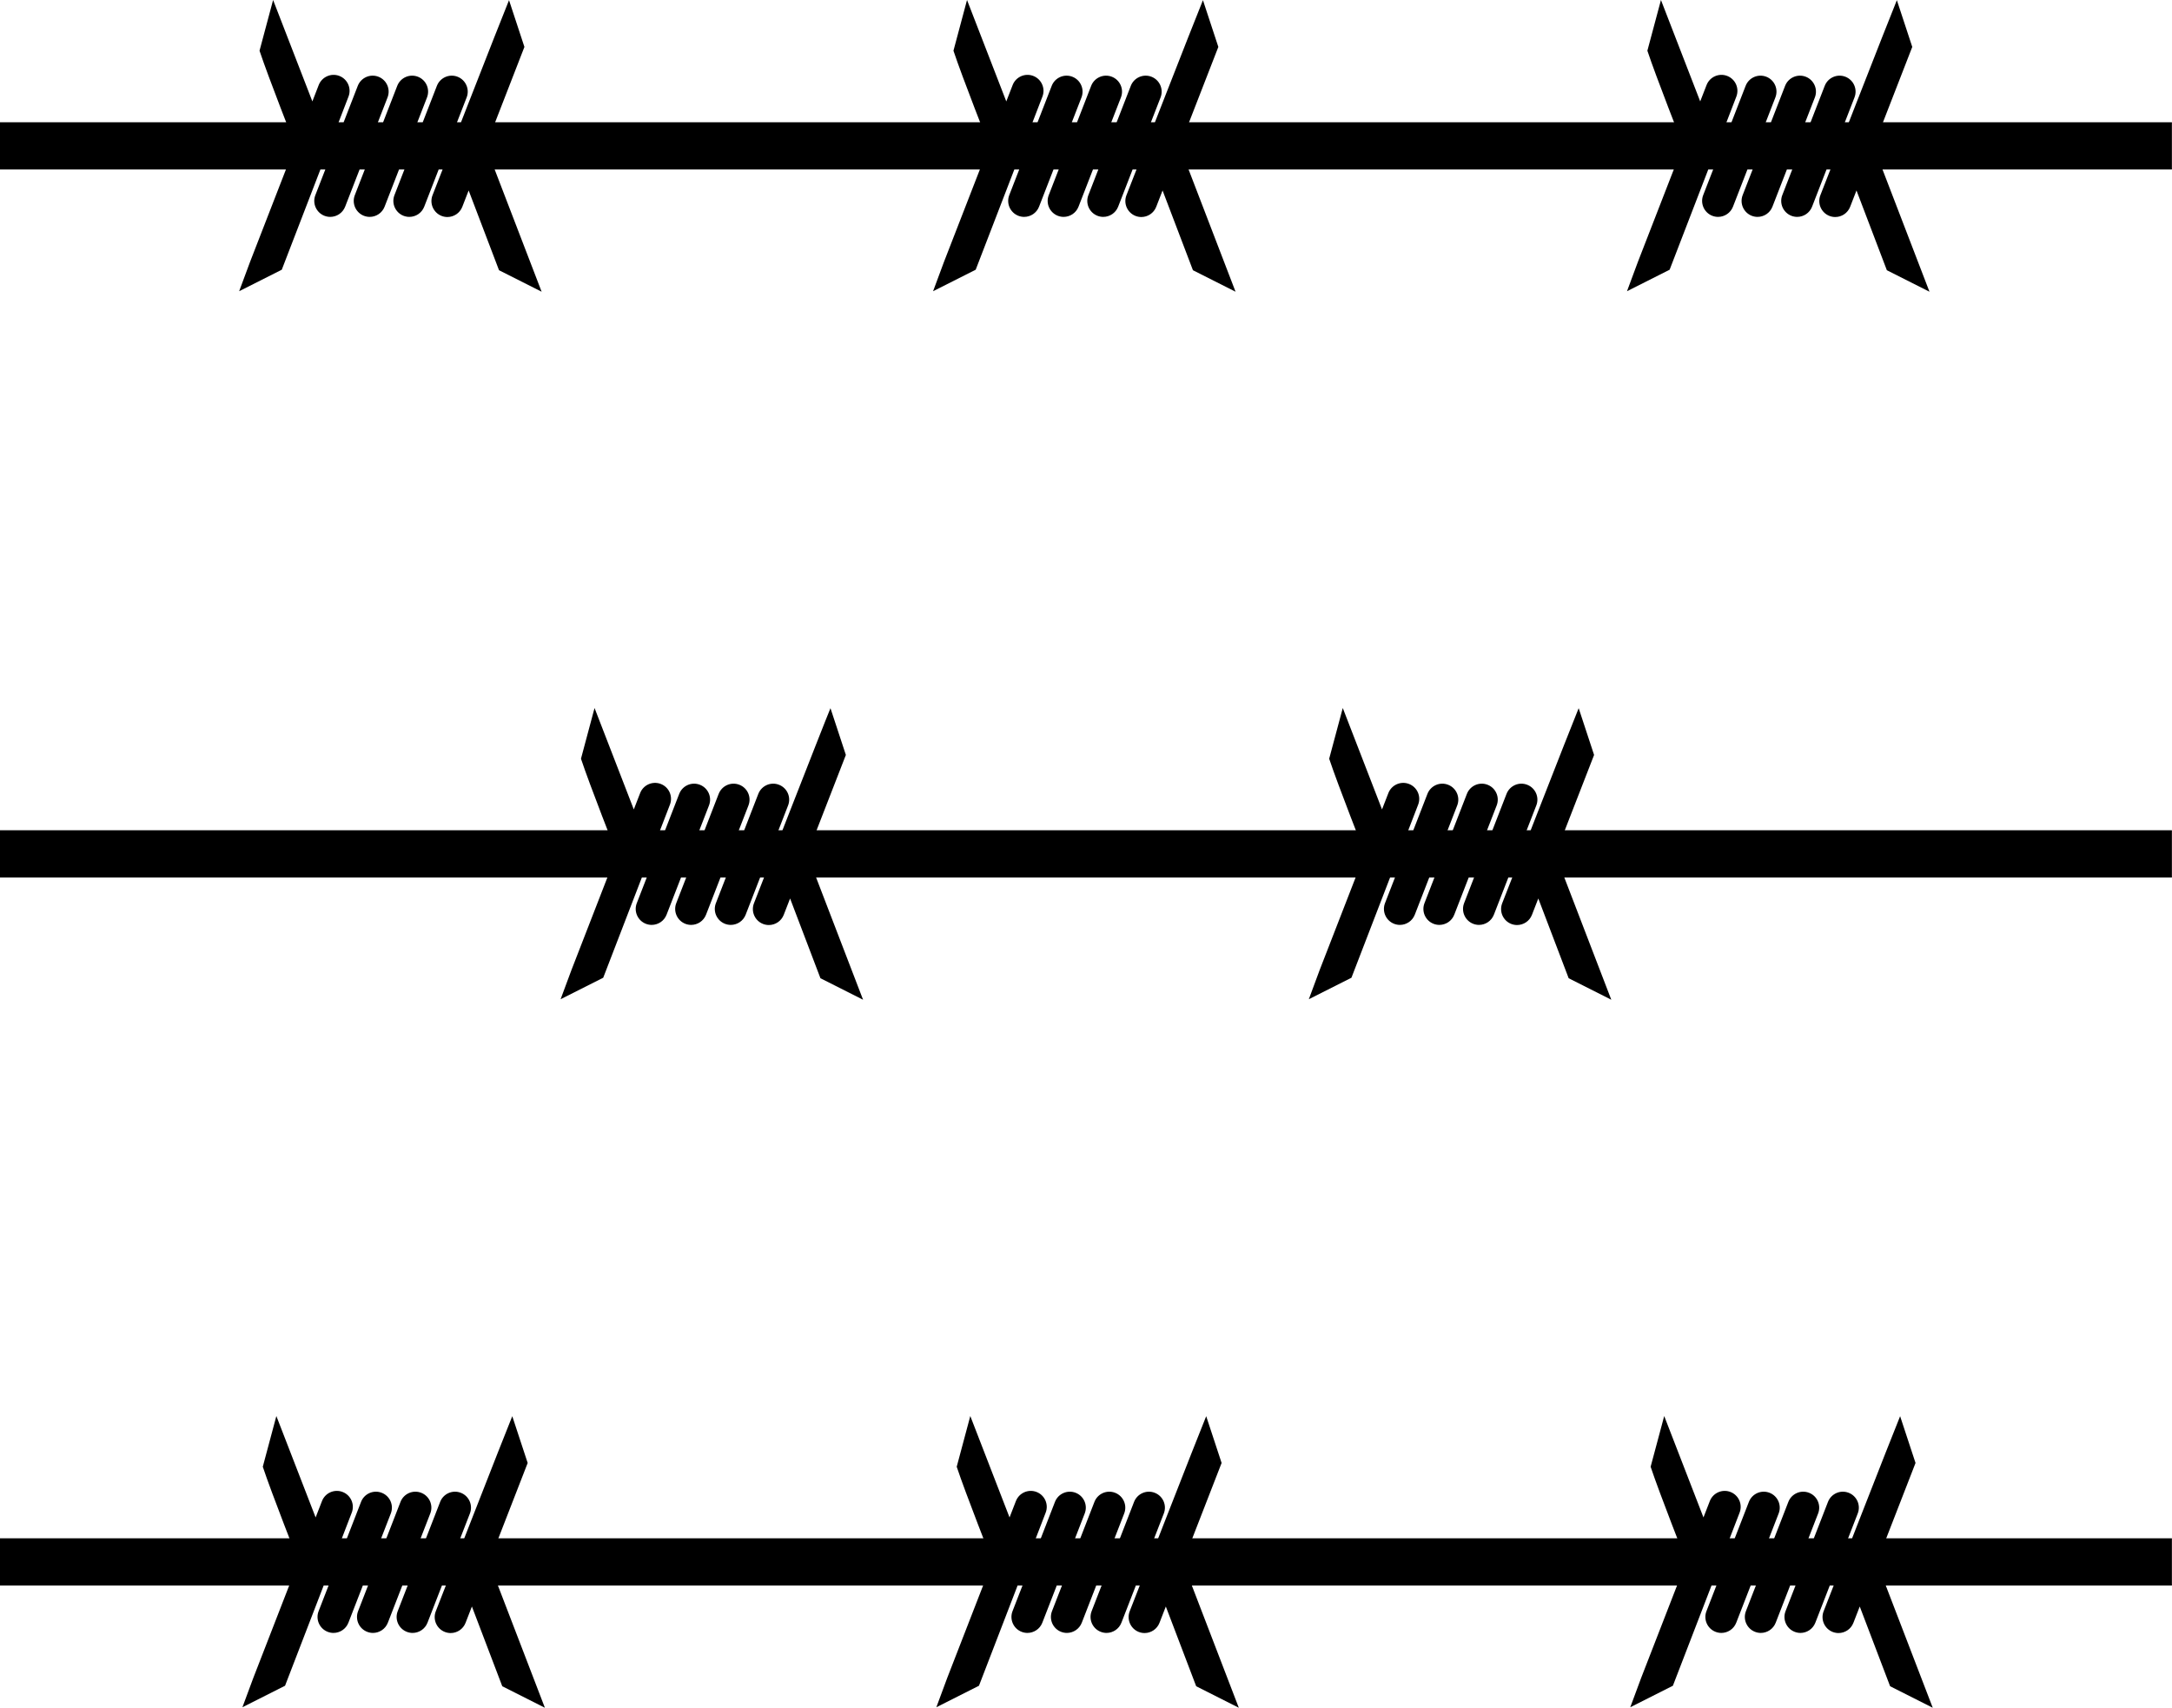
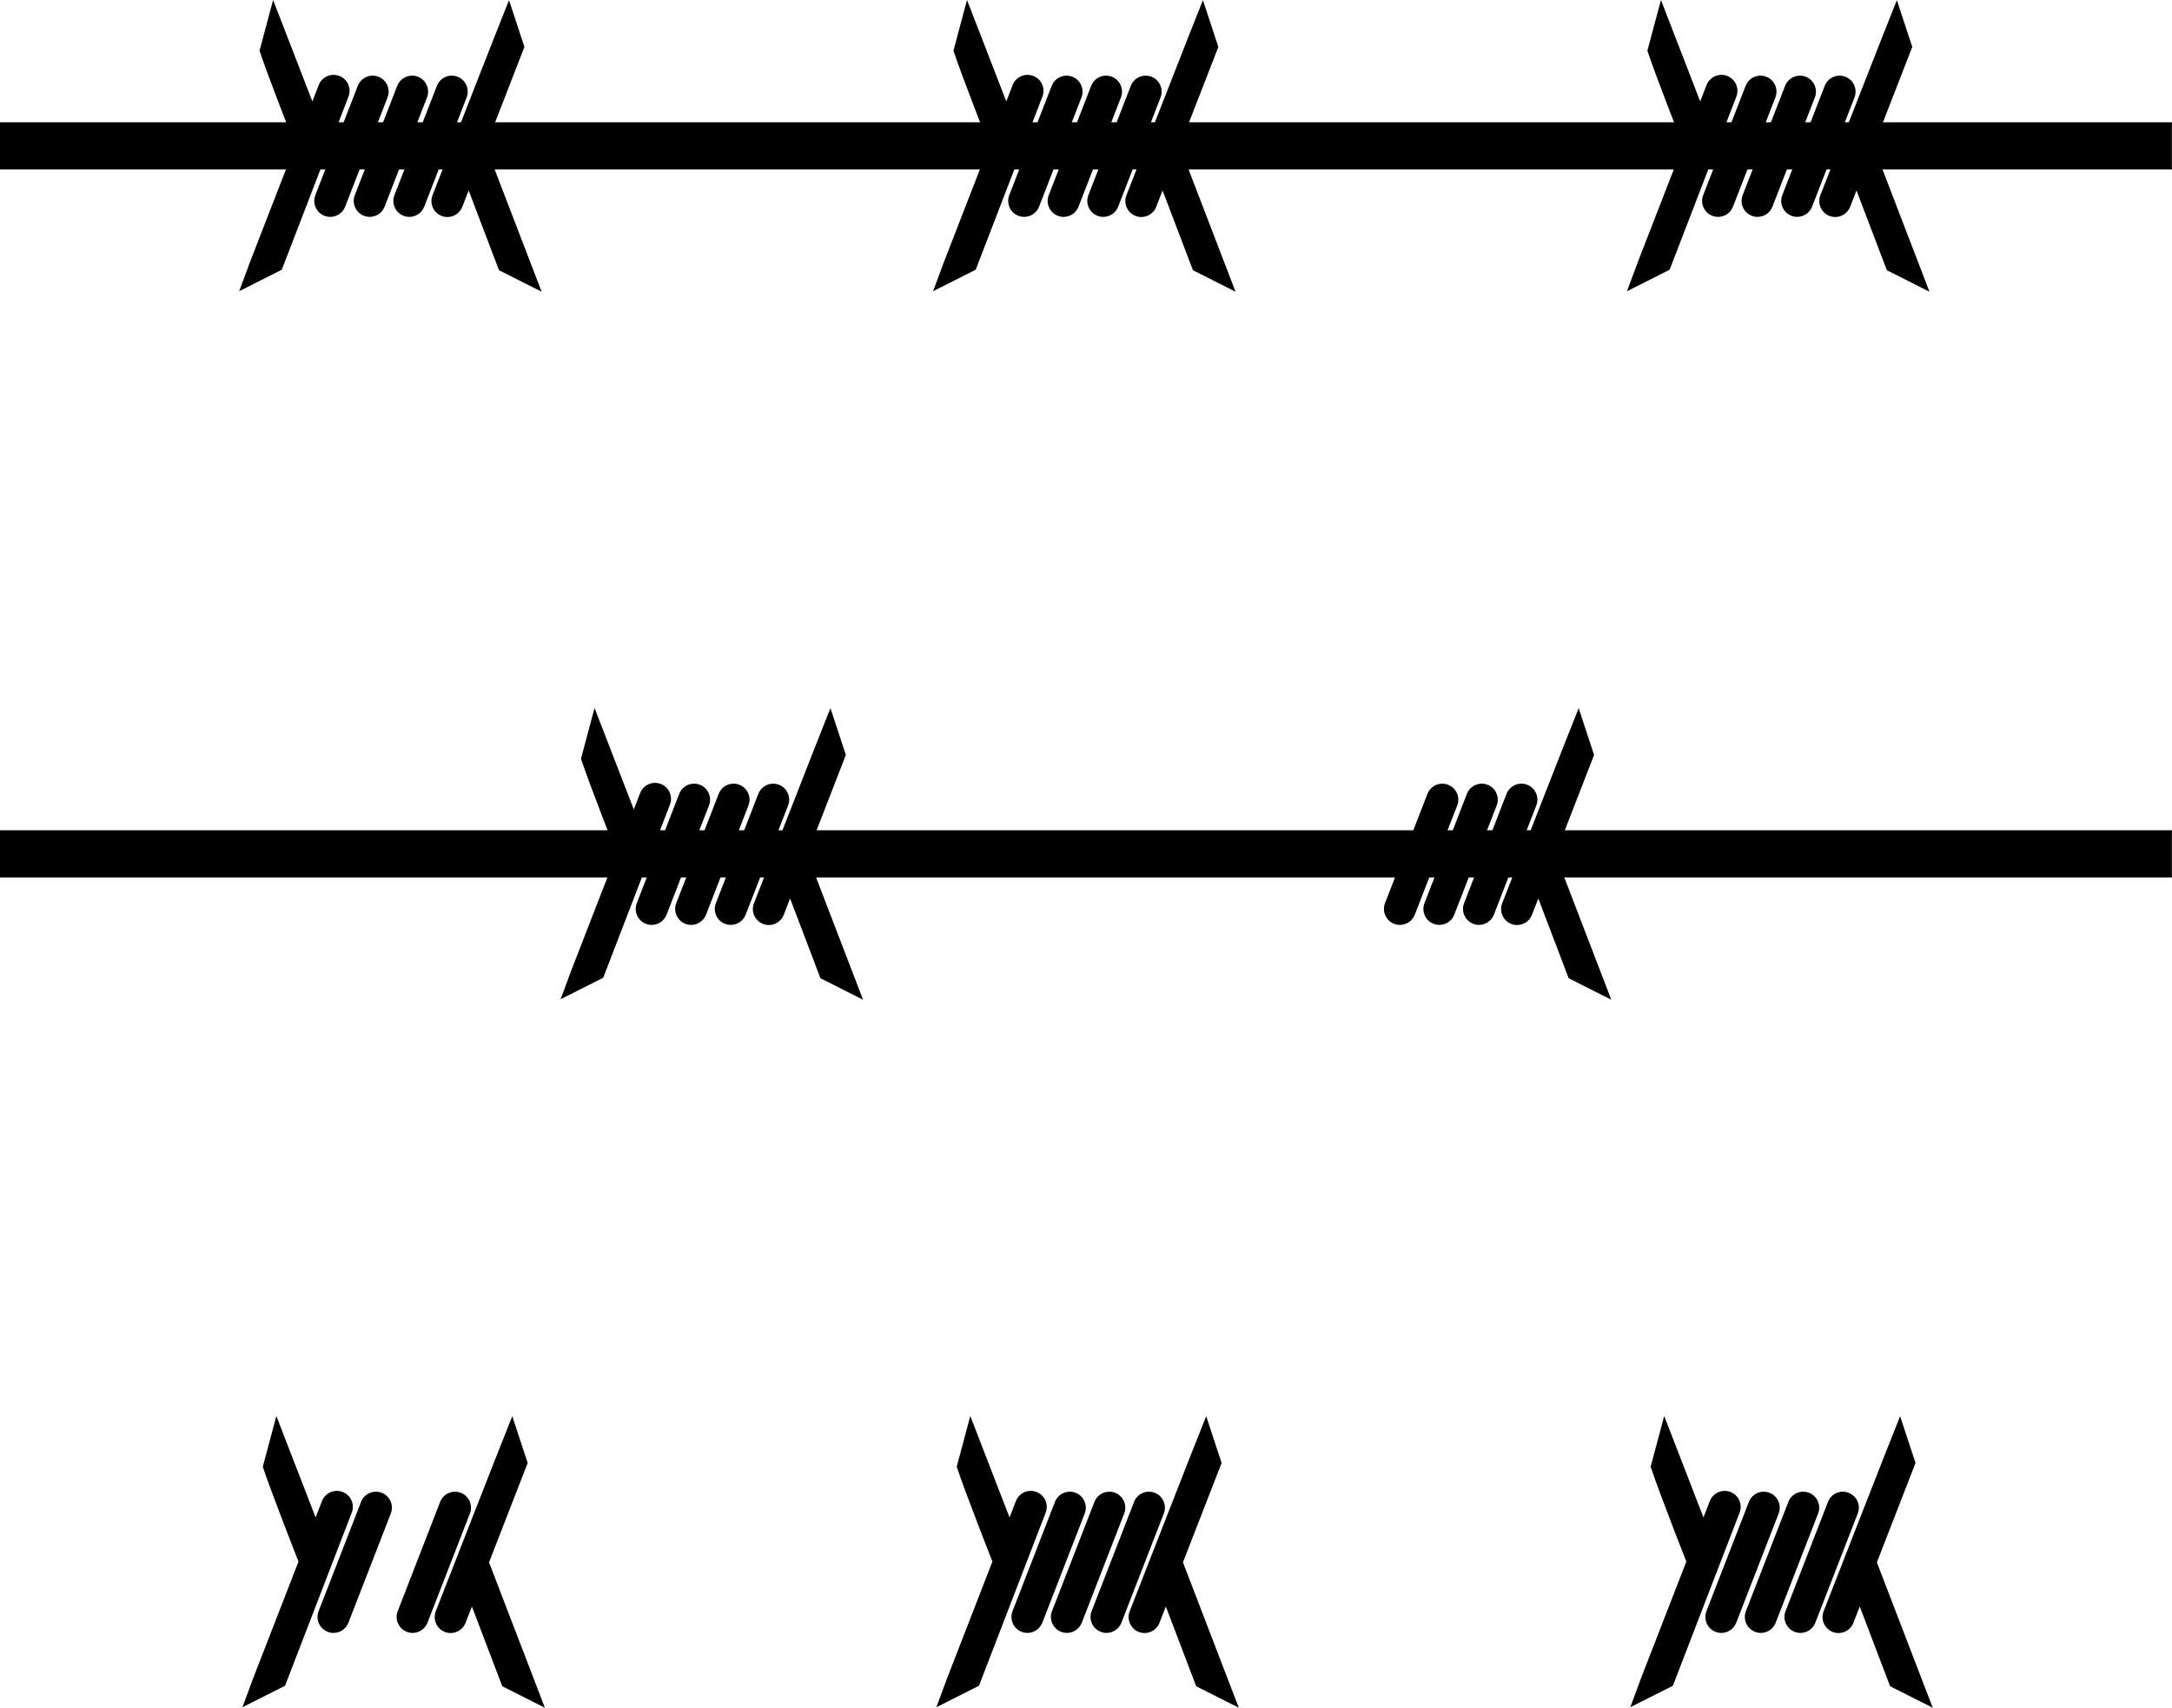
<svg xmlns="http://www.w3.org/2000/svg" height="500.0" preserveAspectRatio="xMidYMid meet" version="1.0" viewBox="0.0 0.0 635.9 500.0" width="635.9" zoomAndPan="magnify">
  <defs>
    <clipPath id="a">
      <path d="M 0 243 L 635.871 243 L 635.871 257 L 0 257 Z M 0 243" />
    </clipPath>
    <clipPath id="b">
      <path d="M 0 450 L 635.871 450 L 635.871 465 L 0 465 Z M 0 450" />
    </clipPath>
    <clipPath id="c">
      <path d="M 0 35 L 635.871 35 L 635.871 50 L 0 50 Z M 0 35" />
    </clipPath>
  </defs>
  <g>
    <g id="change1_2">
      <path d="M 252.684 292.707 L 240.203 286.41 L 231.316 263.059 L 229.457 267.848 C 228.738 269.699 226.969 270.832 225.094 270.832 C 224.531 270.832 223.961 270.73 223.402 270.516 C 220.996 269.578 219.805 266.871 220.738 264.465 C 220.738 264.465 241.238 211.848 243.137 207.344 L 247.645 221.035 L 236.332 250.141 L 252.684 292.707" />
    </g>
    <g id="change1_3">
      <path d="M 228.066 229.766 C 225.66 228.828 222.949 230.023 222.016 232.43 L 209.594 264.426 C 208.656 266.832 209.852 269.539 212.258 270.477 C 212.816 270.691 213.387 270.793 213.949 270.793 C 215.824 270.793 217.594 269.66 218.309 267.809 L 230.73 235.816 C 231.668 233.406 230.473 230.699 228.066 229.766" />
    </g>
    <g id="change1_4">
      <path d="M 216.465 229.766 C 214.055 228.828 211.348 230.023 210.41 232.43 L 197.988 264.426 C 197.055 266.832 198.246 269.539 200.656 270.477 C 201.211 270.691 201.785 270.793 202.348 270.793 C 204.223 270.793 205.988 269.66 206.707 267.809 L 219.129 235.816 C 220.062 233.406 218.871 230.699 216.465 229.766" />
    </g>
    <g id="change1_5">
      <path d="M 204.906 229.766 C 202.5 228.828 199.789 230.023 198.855 232.43 L 186.434 264.426 C 185.5 266.832 186.695 269.539 189.102 270.477 C 189.656 270.691 190.23 270.793 190.793 270.793 C 192.664 270.793 194.434 269.66 195.152 267.809 L 207.574 235.816 C 208.512 233.406 207.316 230.699 204.906 229.766" />
    </g>
    <g id="change1_6">
      <path d="M 196.137 235.582 L 176.605 286.262 L 164.129 292.555 C 167.293 284.031 167.301 284.008 167.312 283.984 L 180.543 249.906 C 180.543 249.906 172.645 229.848 170.094 222.141 L 174.066 207.293 L 185.559 236.984 L 187.418 232.195 C 188.355 229.789 191.062 228.598 193.473 229.531 C 195.879 230.465 197.07 233.176 196.137 235.582" />
    </g>
    <g id="change1_7">
      <path d="M 471.742 292.707 L 459.262 286.41 L 450.371 263.059 L 448.512 267.848 C 447.797 269.699 446.023 270.832 444.152 270.832 C 443.59 270.832 443.016 270.73 442.461 270.516 C 440.055 269.578 438.859 266.871 439.797 264.465 C 439.797 264.465 460.297 211.848 462.191 207.344 L 466.703 221.035 L 455.387 250.141 L 471.742 292.707" />
    </g>
    <g id="change1_8">
      <path d="M 447.121 229.766 C 444.715 228.828 442.008 230.023 441.07 232.43 L 428.648 264.426 C 427.715 266.832 428.91 269.539 431.316 270.477 C 431.871 270.691 432.445 270.793 433.008 270.793 C 434.879 270.793 436.648 269.66 437.367 267.809 L 449.789 235.816 C 450.727 233.406 449.531 230.699 447.121 229.766" />
    </g>
    <g id="change1_9">
      <path d="M 435.52 229.766 C 433.113 228.828 430.402 230.023 429.469 232.43 L 417.047 264.426 C 416.113 266.832 417.305 269.539 419.715 270.477 C 420.27 270.691 420.84 270.793 421.402 270.793 C 423.277 270.793 425.047 269.66 425.766 267.809 L 438.188 235.816 C 439.121 233.406 437.926 230.699 435.52 229.766" />
    </g>
    <g id="change1_10">
      <path d="M 423.965 229.766 C 421.559 228.828 418.848 230.023 417.914 232.43 L 405.492 264.426 C 404.559 266.832 405.754 269.539 408.16 270.477 C 408.715 270.691 409.285 270.793 409.852 270.793 C 411.723 270.793 413.492 269.66 414.211 267.809 L 426.633 235.816 C 427.566 233.406 426.375 230.699 423.965 229.766" />
    </g>
    <g id="change1_11">
-       <path d="M 415.195 235.582 L 395.664 286.262 L 383.188 292.555 C 386.352 284.031 386.359 284.008 386.367 283.984 L 399.602 249.906 C 399.602 249.906 391.703 229.848 389.148 222.141 L 393.125 207.293 L 404.617 236.984 L 406.477 232.195 C 407.41 229.789 410.121 228.598 412.527 229.531 C 414.938 230.465 416.129 233.176 415.195 235.582" />
-     </g>
+       </g>
    <g id="change1_12">
      <path d="M 158.574 85.41 L 146.098 79.117 L 137.207 55.766 L 135.348 60.555 C 134.629 62.406 132.859 63.539 130.984 63.539 C 130.422 63.539 129.852 63.438 129.297 63.223 C 126.887 62.285 125.695 59.578 126.629 57.168 C 126.629 57.168 147.133 4.551 149.027 0.051 L 153.535 13.738 L 142.223 42.848 L 158.574 85.41" />
    </g>
    <g id="change1_13">
      <path d="M 133.957 22.469 C 131.551 21.535 128.84 22.73 127.906 25.137 L 115.484 57.129 C 114.547 59.539 115.742 62.246 118.148 63.184 C 118.707 63.398 119.277 63.5 119.844 63.5 C 121.715 63.5 123.484 62.367 124.199 60.516 L 136.625 28.523 C 137.559 26.113 136.363 23.406 133.957 22.469" />
    </g>
    <g id="change1_14">
      <path d="M 122.355 22.469 C 119.945 21.535 117.238 22.73 116.301 25.137 L 103.883 57.129 C 102.945 59.539 104.141 62.246 106.547 63.184 C 107.102 63.398 107.676 63.5 108.238 63.5 C 110.113 63.5 111.879 62.367 112.598 60.516 L 125.02 28.523 C 125.953 26.113 124.762 23.406 122.355 22.469" />
    </g>
    <g id="change1_15">
      <path d="M 110.801 22.469 C 108.391 21.535 105.684 22.73 104.746 25.137 L 92.328 57.129 C 91.391 59.539 92.586 62.246 94.992 63.184 C 95.547 63.398 96.121 63.5 96.684 63.5 C 98.559 63.5 100.324 62.367 101.047 60.516 L 113.465 28.523 C 114.402 26.113 113.207 23.406 110.801 22.469" />
    </g>
    <g id="change1_16">
      <path d="M 102.027 28.289 L 82.496 78.969 L 70.02 85.262 C 73.184 76.738 73.195 76.715 73.203 76.691 L 86.434 42.613 C 86.434 42.613 78.535 22.555 75.984 14.848 L 79.957 0 L 91.453 29.691 L 93.309 24.902 C 94.246 22.496 96.953 21.301 99.363 22.234 C 101.77 23.172 102.965 25.879 102.027 28.289" />
    </g>
    <g id="change1_17">
      <path d="M 361.734 85.41 L 349.258 79.117 L 340.367 55.766 L 338.508 60.555 C 337.789 62.406 336.02 63.539 334.148 63.539 C 333.586 63.539 333.012 63.438 332.457 63.223 C 330.047 62.285 328.855 59.578 329.789 57.168 C 329.789 57.168 350.293 4.551 352.188 0.051 L 356.695 13.738 L 345.383 42.848 L 361.734 85.41" />
    </g>
    <g id="change1_18">
      <path d="M 337.117 22.469 C 334.711 21.535 332 22.73 331.066 25.137 L 318.645 57.129 C 317.711 59.539 318.902 62.246 321.312 63.184 C 321.867 63.398 322.438 63.5 323.004 63.5 C 324.875 63.5 326.645 62.367 327.363 60.516 L 339.785 28.523 C 340.719 26.113 339.523 23.406 337.117 22.469" />
    </g>
    <g id="change1_19">
      <path d="M 325.516 22.469 C 323.105 21.535 320.398 22.73 319.461 25.137 L 307.043 57.129 C 306.105 59.539 307.301 62.246 309.707 63.184 C 310.262 63.398 310.836 63.5 311.398 63.5 C 313.273 63.5 315.039 62.367 315.758 60.516 L 328.18 28.523 C 329.117 26.113 327.922 23.406 325.516 22.469" />
    </g>
    <g id="change1_20">
      <path d="M 313.961 22.469 C 311.555 21.535 308.844 22.73 307.91 25.137 L 295.484 57.129 C 294.551 59.539 295.746 62.246 298.152 63.184 C 298.711 63.398 299.281 63.5 299.844 63.5 C 301.719 63.5 303.484 62.367 304.203 60.516 L 316.629 28.523 C 317.562 26.113 316.367 23.406 313.961 22.469" />
    </g>
    <g id="change1_21">
      <path d="M 305.191 28.289 L 285.656 78.969 L 273.18 85.262 C 276.348 76.738 276.355 76.715 276.363 76.691 L 289.598 42.613 C 289.598 42.613 281.695 22.555 279.145 14.848 L 283.117 0 L 294.613 29.691 L 296.473 24.902 C 297.406 22.496 300.113 21.301 302.523 22.234 C 304.93 23.172 306.125 25.879 305.191 28.289" />
    </g>
    <g id="change1_22">
      <path d="M 564.895 85.41 L 552.418 79.117 L 543.527 55.766 L 541.668 60.555 C 540.949 62.406 539.18 63.539 537.309 63.539 C 536.742 63.539 536.172 63.438 535.617 63.223 C 533.211 62.285 532.016 59.578 532.949 57.168 C 532.949 57.168 553.453 4.551 555.348 0.051 L 559.855 13.738 L 548.543 42.848 L 564.895 85.41" />
    </g>
    <g id="change1_23">
      <path d="M 540.277 22.469 C 537.871 21.535 535.16 22.73 534.227 25.137 L 521.805 57.129 C 520.871 59.539 522.062 62.246 524.473 63.184 C 525.027 63.398 525.598 63.5 526.164 63.5 C 528.035 63.5 529.805 62.367 530.523 60.516 L 542.945 28.523 C 543.879 26.113 542.684 23.406 540.277 22.469" />
    </g>
    <g id="change1_24">
      <path d="M 528.676 22.469 C 526.266 21.535 523.559 22.73 522.625 25.137 L 510.203 57.129 C 509.266 59.539 510.461 62.246 512.867 63.184 C 513.426 63.398 513.996 63.5 514.559 63.5 C 516.434 63.5 518.199 62.367 518.918 60.516 L 531.344 28.523 C 532.277 26.113 531.082 23.406 528.676 22.469" />
    </g>
    <g id="change1_25">
      <path d="M 517.121 22.469 C 514.715 21.535 512.004 22.73 511.07 25.137 L 498.648 57.129 C 497.715 59.539 498.906 62.246 501.312 63.184 C 501.871 63.398 502.441 63.5 503.004 63.5 C 504.879 63.5 506.648 62.367 507.367 60.516 L 519.785 28.523 C 520.723 26.113 519.527 23.406 517.121 22.469" />
    </g>
    <g id="change1_26">
      <path d="M 508.352 28.289 L 488.82 78.969 L 476.34 85.262 C 479.508 76.738 479.516 76.715 479.523 76.691 L 492.758 42.613 C 492.758 42.613 484.859 22.555 482.305 14.848 L 486.281 0 L 497.773 29.691 L 499.633 24.902 C 500.566 22.496 503.273 21.301 505.684 22.234 C 508.09 23.172 509.285 25.879 508.352 28.289" />
    </g>
    <g id="change1_27">
      <path d="M 159.527 500 L 147.051 493.703 L 138.16 470.355 L 136.301 475.141 C 135.582 476.992 133.812 478.125 131.941 478.125 C 131.379 478.125 130.805 478.023 130.25 477.809 C 127.84 476.871 126.648 474.164 127.582 471.758 C 127.582 471.758 148.086 419.141 149.98 414.637 L 154.488 428.328 L 143.176 457.434 L 159.527 500" />
    </g>
    <g id="change1_28">
      <path d="M 134.91 437.059 C 132.504 436.125 129.793 437.316 128.859 439.727 L 116.438 471.719 C 115.504 474.125 116.695 476.836 119.105 477.77 C 119.66 477.984 120.23 478.09 120.797 478.09 C 122.668 478.09 124.438 476.953 125.156 475.105 L 137.578 443.109 C 138.512 440.699 137.316 437.992 134.91 437.059" />
    </g>
    <g id="change1_29">
-       <path d="M 123.309 437.059 C 120.898 436.125 118.191 437.316 117.258 439.727 L 104.836 471.719 C 103.898 474.125 105.094 476.836 107.504 477.77 C 108.059 477.984 108.629 478.09 109.191 478.09 C 111.066 478.09 112.836 476.953 113.551 475.105 L 125.977 443.109 C 126.91 440.699 125.715 437.992 123.309 437.059" />
-     </g>
+       </g>
    <g id="change1_30">
      <path d="M 111.754 437.059 C 109.348 436.125 106.637 437.316 105.703 439.727 L 93.281 471.719 C 92.344 474.125 93.539 476.836 95.945 477.77 C 96.504 477.984 97.074 478.09 97.637 478.09 C 99.512 478.09 101.281 476.953 102 475.105 L 114.422 443.109 C 115.355 440.699 114.16 437.992 111.754 437.059" />
    </g>
    <g id="change1_31">
      <path d="M 102.984 442.875 L 83.453 493.555 L 70.973 499.852 C 74.141 491.324 74.148 491.305 74.156 491.277 L 87.391 457.199 C 87.391 457.199 79.492 437.141 76.938 429.434 L 80.91 414.59 L 92.406 444.277 L 94.266 439.488 C 95.199 437.082 97.906 435.891 100.316 436.824 C 102.723 437.758 103.918 440.469 102.984 442.875" />
    </g>
    <g id="change1_32">
      <path d="M 362.688 500 L 350.211 493.703 L 341.32 470.355 L 339.461 475.141 C 338.742 476.992 336.973 478.125 335.102 478.125 C 334.539 478.125 333.965 478.023 333.41 477.809 C 331.004 476.871 329.809 474.164 330.742 471.758 C 330.742 471.758 351.246 419.141 353.141 414.637 L 357.652 428.328 L 346.336 457.434 L 362.688 500" />
    </g>
    <g id="change1_33">
      <path d="M 338.07 437.059 C 335.664 436.125 332.953 437.316 332.02 439.727 L 319.598 471.719 C 318.664 474.125 319.859 476.836 322.266 477.77 C 322.82 477.984 323.395 478.09 323.957 478.09 C 325.828 478.09 327.598 476.953 328.316 475.105 L 340.738 443.109 C 341.672 440.699 340.477 437.992 338.07 437.059" />
    </g>
    <g id="change1_34">
      <path d="M 326.469 437.059 C 324.059 436.125 321.352 437.316 320.418 439.727 L 307.996 471.719 C 307.059 474.125 308.254 476.836 310.66 477.77 C 311.219 477.984 311.789 478.09 312.352 478.09 C 314.227 478.09 315.992 476.953 316.715 475.105 L 329.137 443.109 C 330.07 440.699 328.875 437.992 326.469 437.059" />
    </g>
    <g id="change1_35">
      <path d="M 314.914 437.059 C 312.508 436.125 309.797 437.316 308.863 439.727 L 296.441 471.719 C 295.508 474.125 296.699 476.836 299.105 477.77 C 299.664 477.984 300.234 478.09 300.797 478.09 C 302.672 478.09 304.441 476.953 305.16 475.105 L 317.578 443.109 C 318.516 440.699 317.32 437.992 314.914 437.059" />
    </g>
    <g id="change1_36">
      <path d="M 306.145 442.875 L 286.613 493.555 L 274.137 499.852 C 277.301 491.324 277.309 491.305 277.316 491.277 L 290.551 457.199 C 290.551 457.199 282.652 437.141 280.098 429.434 L 284.074 414.59 L 295.566 444.277 L 297.426 439.488 C 298.359 437.082 301.066 435.891 303.477 436.824 C 305.883 437.758 307.078 440.469 306.145 442.875" />
    </g>
    <g id="change1_37">
      <path d="M 565.852 500 L 553.371 493.703 L 544.48 470.355 L 542.621 475.141 C 541.902 476.992 540.133 478.125 538.262 478.125 C 537.699 478.125 537.129 478.023 536.57 477.809 C 534.164 476.871 532.969 474.164 533.902 471.758 C 533.902 471.758 554.406 419.141 556.301 414.637 L 560.812 428.328 L 549.496 457.434 L 565.852 500" />
    </g>
    <g id="change1_38">
      <path d="M 541.23 437.059 C 538.824 436.125 536.113 437.316 535.18 439.727 L 522.758 471.719 C 521.824 474.125 523.02 476.836 525.426 477.77 C 525.98 477.984 526.555 478.09 527.117 478.09 C 528.988 478.09 530.758 476.953 531.477 475.105 L 543.898 443.109 C 544.836 440.699 543.641 437.992 541.23 437.059" />
    </g>
    <g id="change1_39">
      <path d="M 529.629 437.059 C 527.223 436.125 524.512 437.316 523.578 439.727 L 511.156 471.719 C 510.219 474.125 511.414 476.836 513.824 477.77 C 514.379 477.984 514.949 478.09 515.512 478.09 C 517.387 478.09 519.156 476.953 519.875 475.105 L 532.297 443.109 C 533.23 440.699 532.035 437.992 529.629 437.059" />
    </g>
    <g id="change1_40">
      <path d="M 518.074 437.059 C 515.668 436.125 512.957 437.316 512.023 439.727 L 499.602 471.719 C 498.668 474.125 499.859 476.836 502.266 477.77 C 502.824 477.984 503.395 478.09 503.961 478.09 C 505.832 478.09 507.602 476.953 508.32 475.105 L 520.742 443.109 C 521.676 440.699 520.48 437.992 518.074 437.059" />
    </g>
    <g id="change1_41">
      <path d="M 509.305 442.875 L 489.773 493.555 L 477.297 499.852 C 480.461 491.324 480.469 491.305 480.477 491.277 L 493.711 457.199 C 493.711 457.199 485.812 437.141 483.258 429.434 L 487.234 414.59 L 498.727 444.277 L 500.586 439.488 C 501.52 437.082 504.23 435.891 506.637 436.824 C 509.047 437.758 510.238 440.469 509.305 442.875" />
    </g>
    <g clip-path="url(#a)" id="change1_43">
      <path d="M 635.871 256.914 L 0 256.914 L 0 243.086 L 635.871 243.086 L 635.871 256.914" />
    </g>
    <g clip-path="url(#b)" id="change1_42">
-       <path d="M 635.871 464.211 L 0 464.211 L 0 450.379 L 635.871 450.379 L 635.871 464.211" />
-     </g>
+       </g>
    <g clip-path="url(#c)" id="change1_1">
      <path d="M 635.871 49.621 L 0 49.621 L 0 35.789 L 635.871 35.789 L 635.871 49.621" />
    </g>
  </g>
</svg>